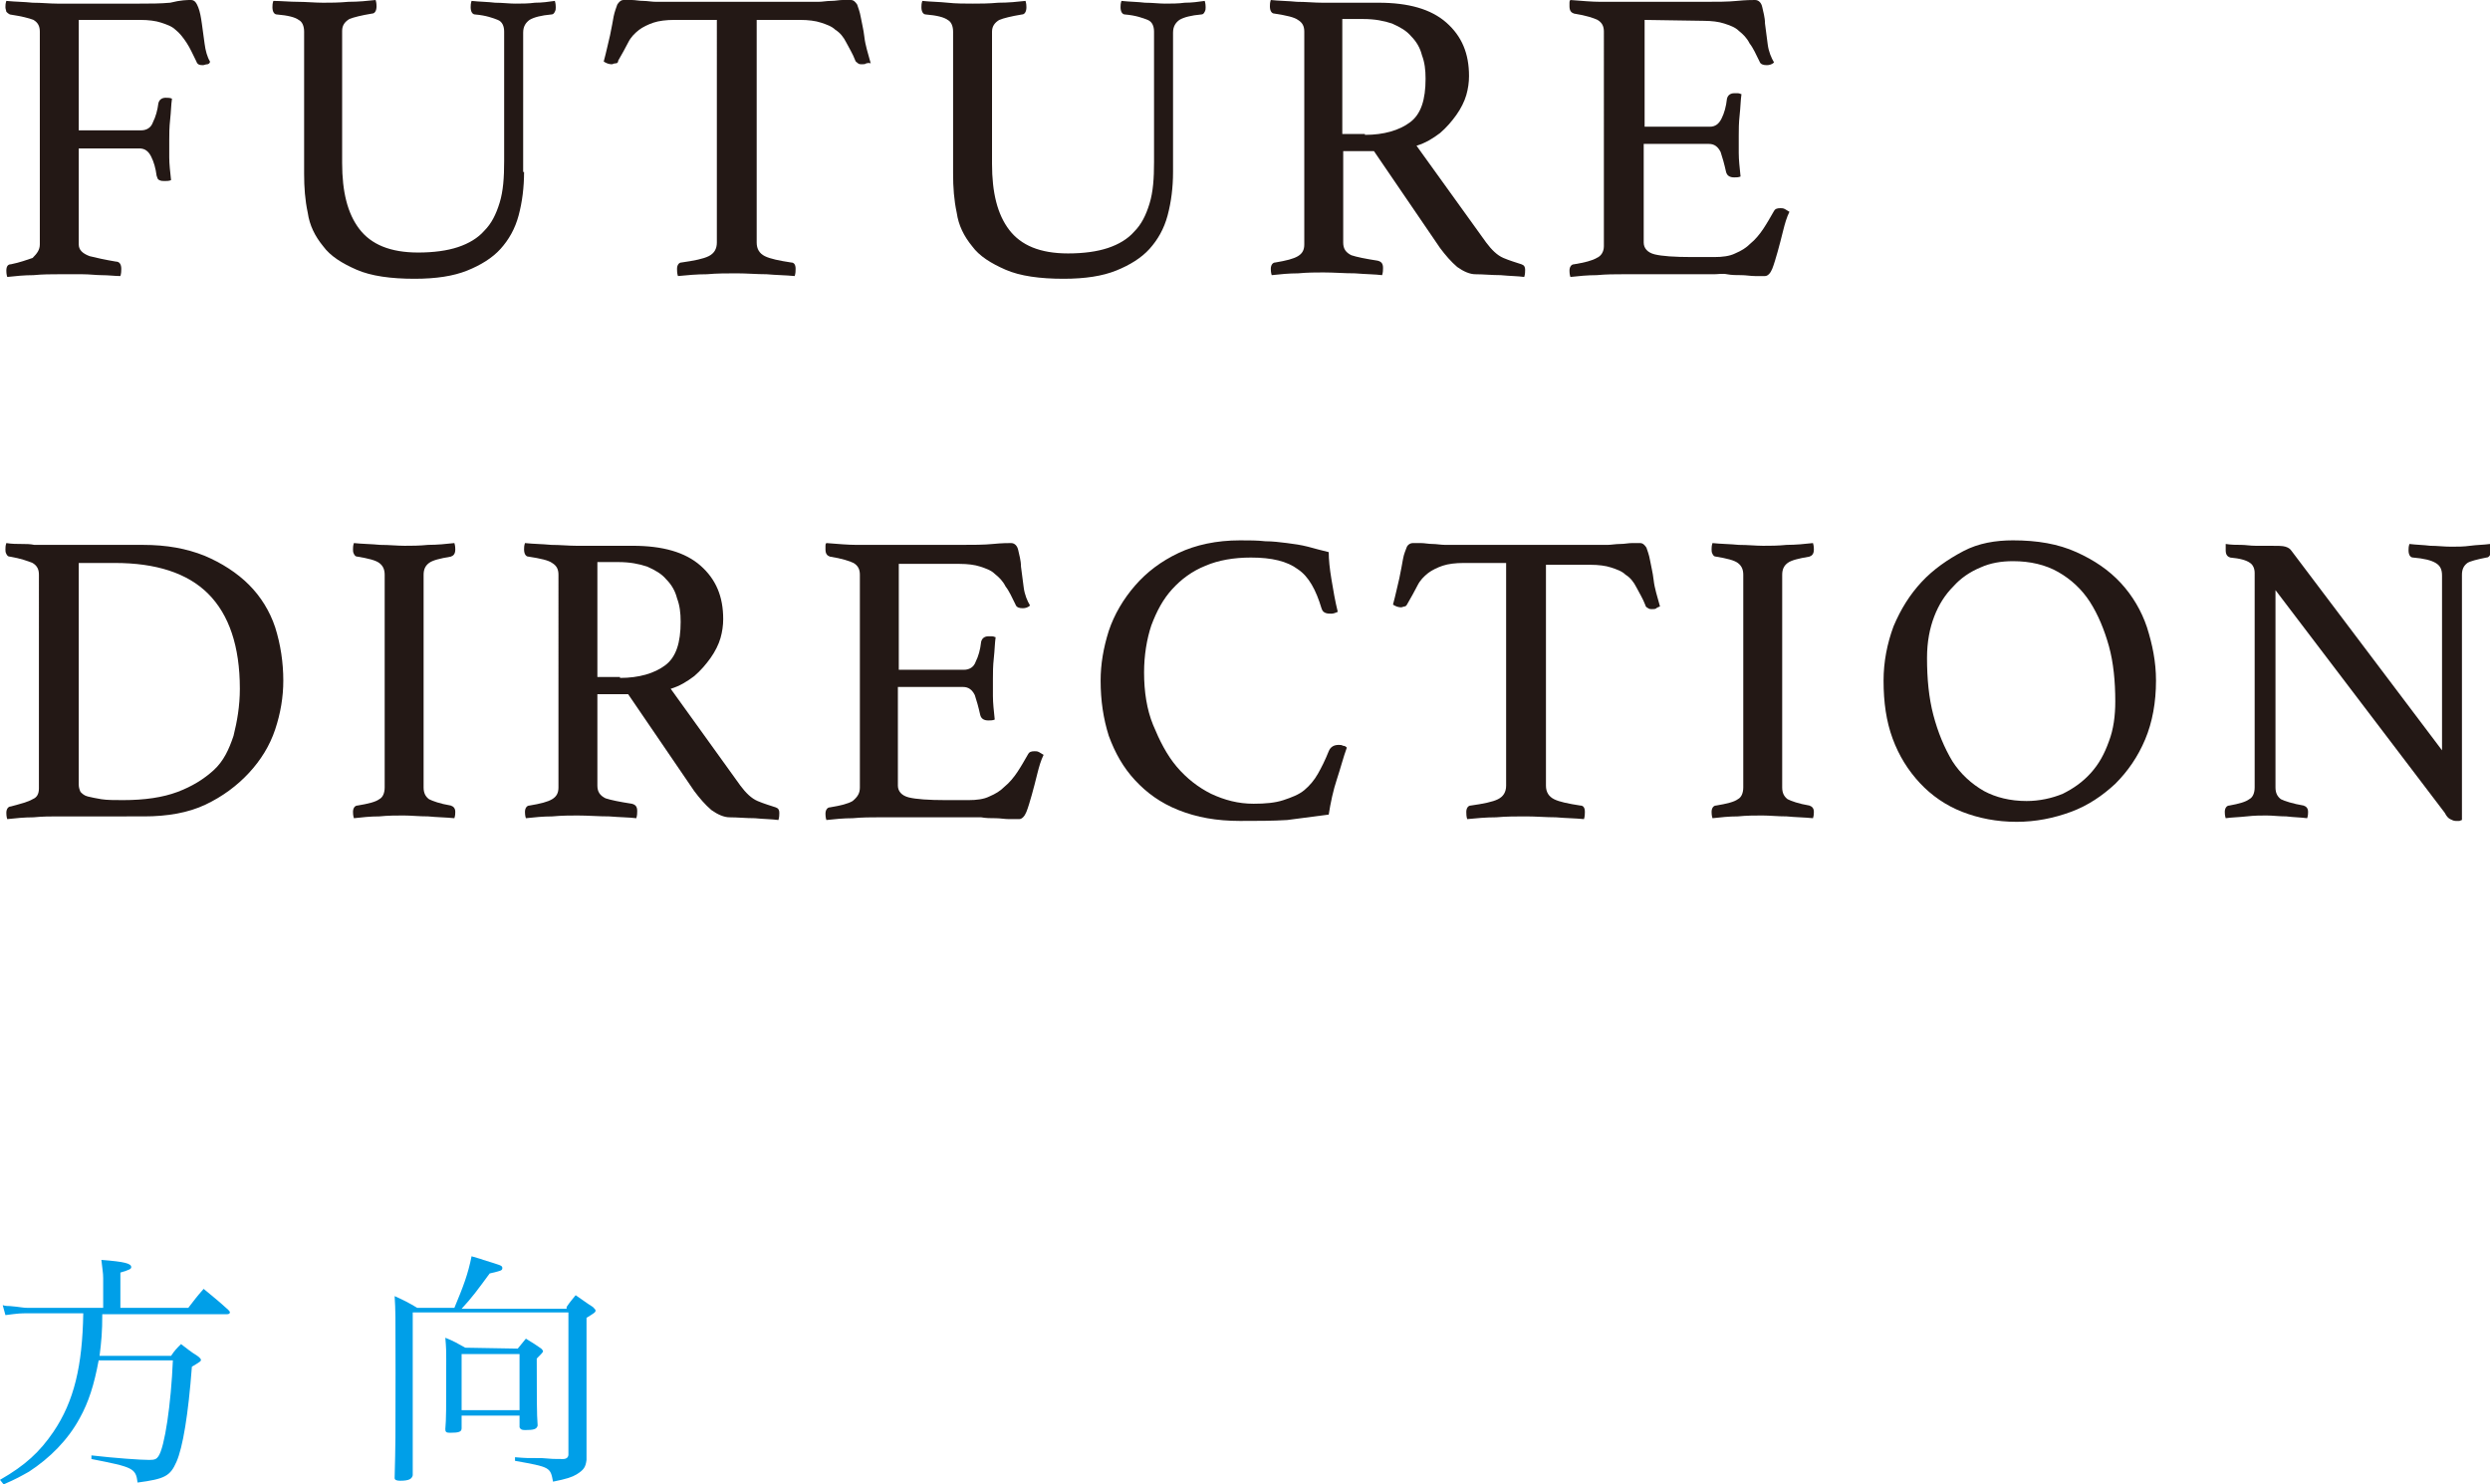
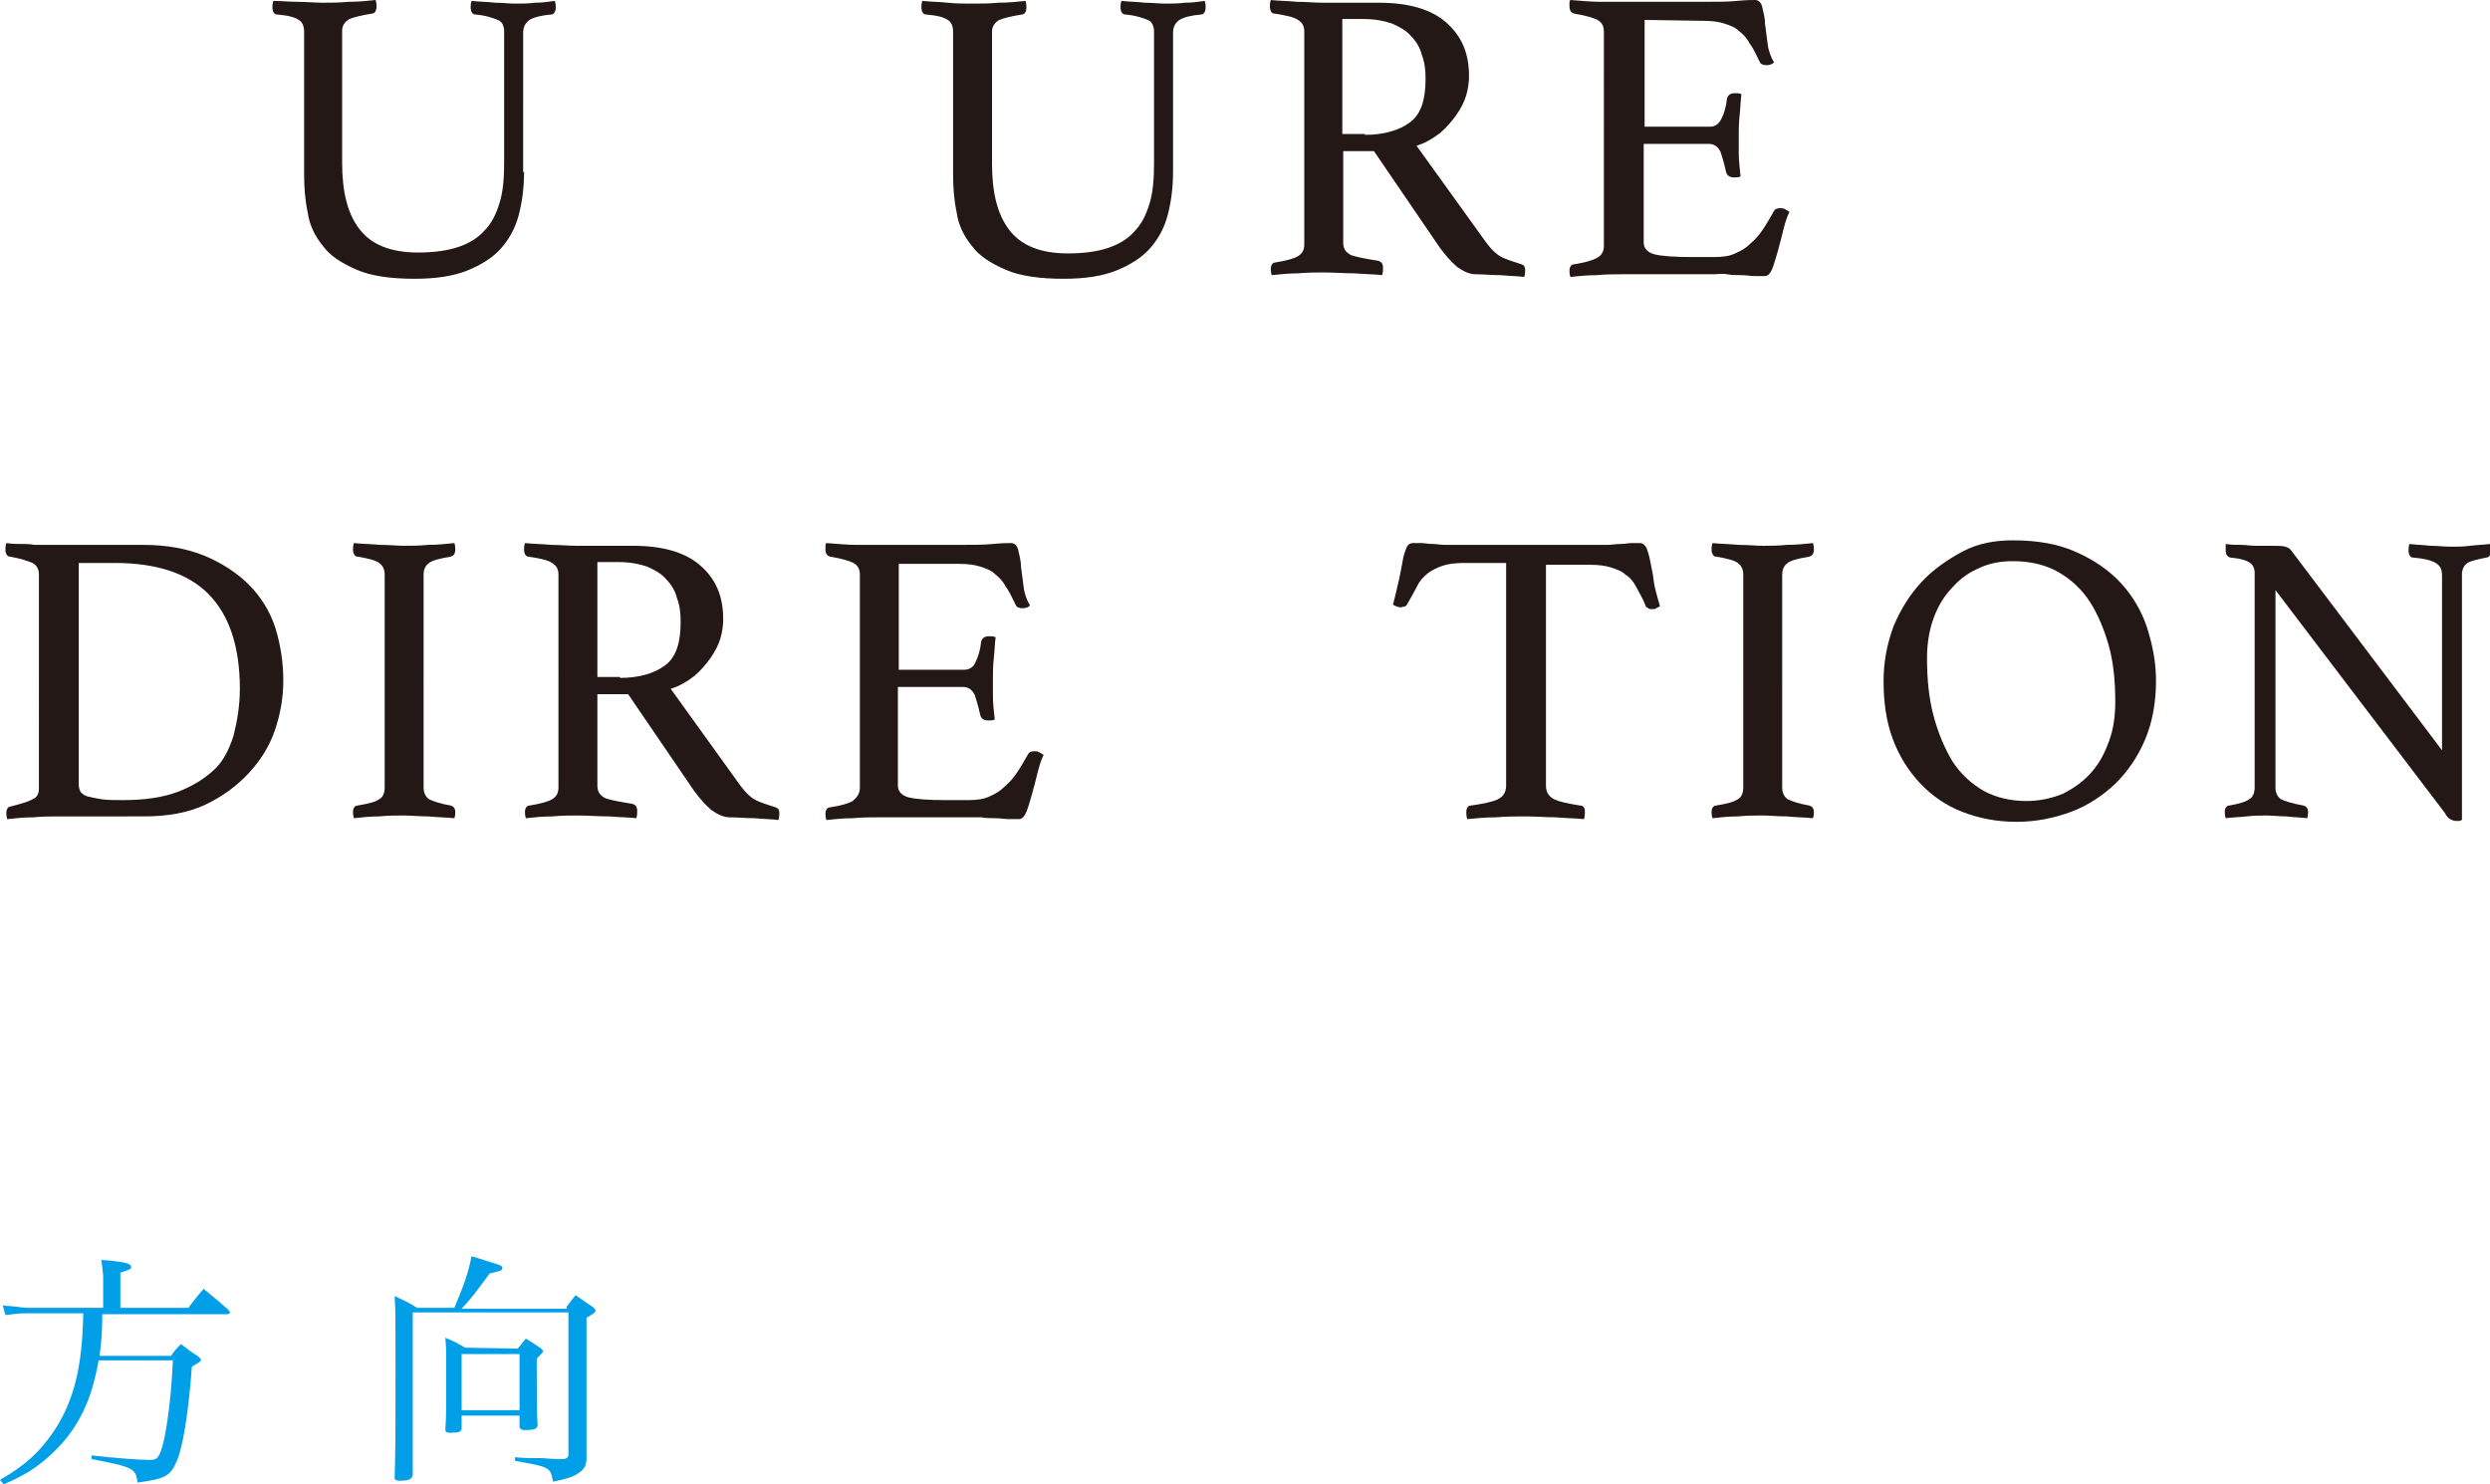
<svg xmlns="http://www.w3.org/2000/svg" version="1.1" id="圖層_1" x="0px" y="0px" width="275.1px" height="164px" viewBox="0 0 275.1 164" style="enable-background:new 0 0 275.1 164;" xml:space="preserve">
  <style type="text/css">
	.st0{fill:#231815;}
	.st1{fill:#009FE8;}
</style>
  <g>
    <g>
      <g>
-         <path class="st0" d="M4.4,3.5c0-0.6-0.2-1-0.7-1.3C3.2,2,2.4,1.8,1.1,1.6C0.9,1.5,0.8,1.4,0.7,1.3c0-0.1-0.1-0.3-0.1-0.5     s0-0.4,0.1-0.7c1,0.1,2,0.1,2.9,0.2c1,0,1.9,0.1,2.7,0.1h9.1c1.2,0,2.3,0,3.4-0.1C20,0,20.7,0,21.1,0s0.6,0.3,0.8,0.8     c0.2,0.5,0.3,1.1,0.4,1.8s0.2,1.4,0.3,2.2c0.1,0.8,0.3,1.5,0.6,2c0,0.2-0.2,0.3-0.3,0.3c-0.2,0-0.3,0.1-0.5,0.1     c-0.4,0-0.6-0.1-0.7-0.4C21.3,6,21,5.3,20.6,4.7s-0.8-1.1-1.2-1.4c-0.4-0.4-1-0.6-1.6-0.8s-1.4-0.3-2.3-0.3H8.7v12.2h6.9     c0.6,0,1.1-0.3,1.3-0.9c0.3-0.6,0.5-1.3,0.6-2.1c0.1-0.4,0.4-0.6,0.8-0.6c0.2,0,0.5,0,0.7,0.1c-0.1,0.7-0.1,1.4-0.2,2.3     s-0.1,1.6-0.1,2.3c0,0.5,0,1.2,0,1.9c0,0.7,0.1,1.6,0.2,2.5C18.7,20,18.4,20,18.2,20s-0.4,0-0.6-0.1s-0.2-0.2-0.3-0.5     c-0.1-0.8-0.3-1.5-0.6-2.1c-0.3-0.6-0.7-0.9-1.3-0.9H8.7V27c0,0.6,0.4,1,1.2,1.3c0.8,0.2,1.7,0.4,2.9,0.6c0.4,0,0.6,0.3,0.6,0.8     c0,0.2,0,0.5-0.1,0.8c-0.6,0-1.3-0.1-2.1-0.1c-0.6,0-1.3-0.1-2.1-0.1s-1.7,0-2.6,0c-0.8,0-1.8,0-2.8,0.1c-1,0-2,0.1-2.9,0.2     c-0.1-0.3-0.1-0.6-0.1-0.7c0-0.5,0.2-0.7,0.5-0.7c1-0.2,1.8-0.5,2.4-0.7C4.1,28,4.4,27.6,4.4,27V3.5z" />
        <path class="st0" d="M57.9,19c0,1.7-0.2,3.3-0.6,4.8s-1.1,2.7-2,3.7s-2.2,1.8-3.7,2.4s-3.4,0.9-5.8,0.9c-2.6,0-4.8-0.3-6.4-1     c-1.6-0.7-2.9-1.5-3.7-2.6c-0.9-1.1-1.5-2.3-1.7-3.7c-0.3-1.4-0.4-2.8-0.4-4.3V3.5c0-0.6-0.2-1.1-0.6-1.3     c-0.4-0.3-1.2-0.5-2.4-0.6c-0.3,0-0.5-0.3-0.5-0.8c0-0.2,0-0.4,0.1-0.7c0.8,0,1.8,0.1,2.7,0.1s1.9,0.1,2.8,0.1     c0.8,0,1.7,0,2.8-0.1c1.1,0,2.1-0.1,3-0.2c0.1,0.3,0.1,0.6,0.1,0.7c0,0.5-0.2,0.8-0.5,0.8c-1.2,0.2-2,0.4-2.5,0.6     c-0.5,0.3-0.8,0.7-0.8,1.3V18c0,3.2,0.6,5.6,1.9,7.3c1.3,1.7,3.4,2.6,6.5,2.6c1.7,0,3.2-0.2,4.4-0.6s2.2-1,2.9-1.8     c0.8-0.8,1.3-1.8,1.7-3.1s0.5-2.8,0.5-4.6V3.5c0-0.6-0.2-1.1-0.7-1.3s-1.3-0.5-2.5-0.6c-0.3,0-0.5-0.3-0.5-0.8     c0-0.2,0-0.4,0.1-0.7c0.9,0.1,1.8,0.1,2.6,0.2c0.8,0,1.6,0.1,2.2,0.1c0.7,0,1.5,0,2.2-0.1c0.8,0,1.5-0.1,2.2-0.2     c0.1,0.3,0.1,0.6,0.1,0.7c0,0.2,0,0.3-0.1,0.5s-0.2,0.3-0.4,0.3c-1.1,0.1-1.9,0.3-2.4,0.6c-0.4,0.3-0.7,0.7-0.7,1.4V19H57.9z" />
-         <path class="st0" d="M83.6,2.2v24.6c0,0.7,0.3,1.2,0.9,1.5s1.6,0.5,2.9,0.7c0.3,0,0.5,0.2,0.5,0.7c0,0.2,0,0.5-0.1,0.8     c-1-0.1-2-0.1-3.1-0.2c-1.1,0-2.2-0.1-3.3-0.1c-1.1,0-2.2,0-3.3,0.1c-1.1,0-2.2,0.1-3.2,0.2c-0.1-0.3-0.1-0.6-0.1-0.8     c0-0.4,0.2-0.7,0.5-0.7c1.4-0.2,2.4-0.4,3-0.7c0.6-0.3,0.9-0.8,0.9-1.5V2.2h-4.7c-0.9,0-1.7,0.1-2.3,0.3C71.6,2.7,71,3,70.6,3.3     c-0.5,0.4-0.9,0.8-1.2,1.4c-0.3,0.6-0.7,1.3-1.1,2C68.3,6.9,68.2,7,68,7s-0.3,0.1-0.4,0.1c-0.3,0-0.6-0.1-0.9-0.3     c0.3-1.1,0.5-2.1,0.7-2.9c0.2-0.9,0.3-1.6,0.4-2.1s0.3-1,0.4-1.3C68.4,0.2,68.6,0,68.9,0c0.2,0,0.5,0,0.9,0s0.8,0.1,1.3,0.1     c0.4,0,0.9,0.1,1.4,0.1s0.9,0,1.3,0h15.4c0.4,0,0.8,0,1.2,0c0.5,0,0.9-0.1,1.4-0.1S92.7,0,93.1,0s0.7,0,0.9,0     c0.3,0,0.5,0.2,0.7,0.5c0.1,0.3,0.3,0.8,0.4,1.4s0.3,1.3,0.4,2.2s0.4,1.8,0.7,2.9c-0.2-0.1-0.4,0-0.5,0c-0.1,0.1-0.3,0.1-0.5,0.1     c-0.1,0-0.3,0-0.4-0.1s-0.3-0.2-0.3-0.3c-0.3-0.8-0.7-1.4-1-2s-0.7-1.1-1.2-1.4c-0.4-0.4-1-0.6-1.6-0.8s-1.4-0.3-2.3-0.3     C88.4,2.2,83.6,2.2,83.6,2.2z" />
        <path class="st0" d="M129.6,19c0,1.7-0.2,3.3-0.6,4.8s-1.1,2.7-2,3.7s-2.2,1.8-3.7,2.4s-3.4,0.9-5.8,0.9c-2.6,0-4.8-0.3-6.4-1     s-2.9-1.5-3.7-2.6c-0.9-1.1-1.5-2.3-1.7-3.7c-0.3-1.4-0.4-2.8-0.4-4.3V3.5c0-0.6-0.2-1.1-0.6-1.3c-0.4-0.3-1.2-0.5-2.4-0.6     c-0.3,0-0.5-0.3-0.5-0.8c0-0.2,0-0.4,0.1-0.7c0.9,0.1,1.9,0.1,2.8,0.2s1.9,0.1,2.8,0.1c0.8,0,1.7,0,2.8-0.1c1.1,0,2.1-0.1,3-0.2     c0.1,0.3,0.1,0.6,0.1,0.7c0,0.5-0.2,0.8-0.5,0.8c-1.2,0.2-2,0.4-2.5,0.6c-0.5,0.3-0.8,0.7-0.8,1.3v14.6c0,3.2,0.6,5.6,1.9,7.3     s3.4,2.6,6.5,2.6c1.7,0,3.2-0.2,4.4-0.6s2.2-1,2.9-1.8c0.8-0.8,1.3-1.8,1.7-3.1s0.5-2.8,0.5-4.6V3.5c0-0.6-0.2-1.1-0.7-1.3     s-1.3-0.5-2.5-0.6c-0.3,0-0.5-0.3-0.5-0.8c0-0.2,0-0.4,0.1-0.7c0.9,0.1,1.8,0.1,2.6,0.2c0.8,0,1.6,0.1,2.2,0.1     c0.7,0,1.5,0,2.2-0.1c0.8,0,1.5-0.1,2.2-0.2c0.1,0.3,0.1,0.6,0.1,0.7c0,0.2,0,0.3-0.1,0.5s-0.2,0.3-0.4,0.3     c-1.1,0.1-1.9,0.3-2.4,0.6c-0.4,0.3-0.7,0.7-0.7,1.4L129.6,19L129.6,19z" />
        <path class="st0" d="M151.8,16.7h-3.4v10.1c0,0.7,0.3,1.1,0.9,1.4c0.6,0.2,1.6,0.4,2.9,0.6c0.4,0.1,0.6,0.3,0.6,0.8     c0,0.2,0,0.5-0.1,0.8c-0.8-0.1-1.8-0.1-3-0.2c-1.2,0-2.3-0.1-3.5-0.1c-0.8,0-1.7,0-2.8,0.1c-1,0-2,0.1-2.9,0.2     c-0.1-0.3-0.1-0.6-0.1-0.7c0-0.4,0.2-0.7,0.5-0.7c1.2-0.2,2-0.4,2.5-0.7c0.5-0.3,0.7-0.7,0.7-1.3V3.5c0-0.6-0.2-1-0.7-1.3     c-0.4-0.3-1.3-0.5-2.6-0.7c-0.3,0-0.5-0.3-0.5-0.8c0-0.2,0-0.4,0.1-0.7c0.9,0.1,1.9,0.1,2.9,0.2c1,0,1.9,0.1,2.8,0.1h6.2     c3.3,0,5.8,0.7,7.5,2.2s2.5,3.4,2.5,5.9c0,0.7-0.1,1.4-0.3,2.1c-0.2,0.7-0.6,1.5-1.1,2.2s-1.1,1.4-1.8,2     c-0.8,0.6-1.6,1.1-2.6,1.4l7.7,10.7c0.6,0.8,1.2,1.4,1.9,1.7c0.7,0.3,1.4,0.5,2,0.7c0.3,0.1,0.4,0.3,0.4,0.6c0,0.2,0,0.5-0.1,0.8     c-0.7-0.1-1.6-0.1-2.6-0.2c-1,0-1.9-0.1-2.8-0.1c-0.6,0-1.3-0.3-2-0.8c-0.7-0.6-1.3-1.3-1.9-2.1L151.8,16.7z M150.8,14.9     c2.1,0,3.8-0.5,5-1.4s1.7-2.5,1.7-4.8c0-1-0.1-1.8-0.4-2.6c-0.2-0.8-0.6-1.5-1.2-2.1c-0.5-0.6-1.2-1-2.1-1.4     c-0.9-0.3-1.9-0.5-3.2-0.5h-2.3v12.7h2.5V14.9z" />
        <path class="st0" d="M181.7,2.2V14h7.2c0.6,0,1-0.3,1.3-0.9c0.3-0.6,0.5-1.3,0.6-2.2c0.1-0.4,0.4-0.6,0.8-0.6c0.1,0,0.2,0,0.4,0     s0.3,0.1,0.4,0.1c-0.1,0.7-0.1,1.4-0.2,2.3s-0.1,1.6-0.1,2.3c0,0.5,0,1.2,0,1.9c0,0.8,0.1,1.6,0.2,2.6c-0.2,0.1-0.5,0.1-0.7,0.1     c-0.5,0-0.8-0.2-0.9-0.6c-0.2-0.9-0.4-1.6-0.6-2.2c-0.3-0.6-0.7-0.9-1.3-0.9h-7.2v10.9c0,0.6,0.4,1.1,1.2,1.3     c0.8,0.2,2.2,0.3,4.1,0.3h2.5c0.9,0,1.7-0.1,2.3-0.4c0.7-0.3,1.2-0.6,1.7-1.1c0.5-0.4,1-1,1.4-1.6s0.8-1.3,1.2-2     c0.1-0.2,0.3-0.3,0.7-0.3c0.2,0,0.3,0,0.5,0.1s0.3,0.2,0.5,0.3c-0.3,0.6-0.5,1.3-0.7,2.1s-0.4,1.6-0.6,2.3     c-0.2,0.7-0.4,1.4-0.6,1.9c-0.2,0.5-0.5,0.8-0.8,0.8c-0.2,0-0.6,0-1.1,0s-1-0.1-1.5-0.1s-1.1,0-1.6-0.1s-1,0-1.4,0h-10.1     c-0.9,0-1.8,0-2.9,0.1c-1,0-2,0.1-2.9,0.2c-0.1-0.3-0.1-0.6-0.1-0.7c0-0.4,0.2-0.7,0.5-0.7c1.2-0.2,2-0.4,2.5-0.7     c0.5-0.2,0.8-0.7,0.8-1.3V3.5c0-0.6-0.2-1-0.7-1.3c-0.4-0.2-1.3-0.5-2.6-0.7c-0.3-0.1-0.5-0.3-0.5-0.8c0-0.2,0-0.3,0-0.4     s0-0.2,0.1-0.3c1.3,0.1,2.4,0.2,3.3,0.2c0.9,0,1.7,0,2.4,0h9.1c1.4,0,2.6,0,3.6-0.1s1.7-0.1,2-0.1c0.4,0,0.7,0.3,0.8,0.8     s0.3,1.1,0.3,1.8c0.1,0.7,0.2,1.5,0.3,2.3s0.4,1.5,0.7,2c-0.2,0.2-0.5,0.3-0.8,0.3c-0.4,0-0.7-0.1-0.8-0.4     c-0.4-0.8-0.7-1.5-1.1-2c-0.3-0.6-0.7-1-1.2-1.4c-0.4-0.4-1-0.6-1.6-0.8s-1.4-0.3-2.3-0.3L181.7,2.2L181.7,2.2z" />
        <path class="st0" d="M31.3,75.2c0,1.8-0.3,3.6-0.9,5.4s-1.6,3.4-2.9,4.8s-2.9,2.6-4.8,3.5s-4.2,1.3-6.8,1.3H6.4     c-0.8,0-1.7,0-2.7,0.1c-1,0-2,0.1-2.9,0.2c-0.1-0.3-0.1-0.6-0.1-0.7c0-0.4,0.2-0.7,0.5-0.7c1.1-0.3,1.9-0.5,2.4-0.8     c0.5-0.2,0.7-0.6,0.7-1.2V63.5c0-0.6-0.2-1-0.7-1.3c-0.5-0.2-1.3-0.5-2.5-0.7c-0.2,0-0.3-0.1-0.4-0.3s-0.1-0.3-0.1-0.5     s0-0.4,0.1-0.7c0.6,0.1,1.2,0.1,1.7,0.1s0.9,0,1.4,0.1c0.4,0,0.9,0,1.3,0s0.9,0,1.3,0h9.4c2.6,0,4.8,0.4,6.8,1.2     c1.9,0.8,3.6,1.9,4.9,3.2c1.3,1.3,2.3,2.9,2.9,4.7C31,71.2,31.3,73.2,31.3,75.2z M26.5,76.1c0-4.7-1.2-8.2-3.5-10.5     c-2.3-2.3-5.8-3.4-10.3-3.4h-4v24.5c0,0.3,0.1,0.6,0.2,0.8c0.2,0.2,0.4,0.4,0.8,0.5c0.4,0.1,0.9,0.2,1.5,0.3s1.5,0.1,2.4,0.1     c2.4,0,4.4-0.3,6-0.9s2.9-1.4,4-2.4s1.7-2.3,2.2-3.8C26.2,79.7,26.5,78,26.5,76.1z" />
        <path class="st0" d="M46.8,87c0,0.6,0.2,1,0.6,1.3c0.4,0.2,1.2,0.5,2.4,0.7c0.3,0.1,0.5,0.3,0.5,0.7c0,0.2,0,0.4-0.1,0.7     c-1-0.1-1.9-0.1-2.9-0.2c-1,0-1.9-0.1-2.7-0.1s-1.7,0-2.7,0.1c-1,0-1.9,0.1-2.8,0.2C39,90.1,39,89.8,39,89.7     c0-0.4,0.2-0.7,0.5-0.7c1.2-0.2,2-0.4,2.4-0.7c0.4-0.2,0.6-0.7,0.6-1.3V63.5c0-0.6-0.2-1-0.6-1.3c-0.4-0.3-1.2-0.5-2.4-0.7     c-0.2,0-0.3-0.1-0.4-0.3C39,61,39,60.9,39,60.7s0-0.4,0.1-0.7c0.9,0.1,1.9,0.1,2.9,0.2c1,0,1.9,0.1,2.7,0.1s1.6,0,2.6-0.1     c1,0,2-0.1,2.9-0.2c0.1,0.3,0.1,0.6,0.1,0.7c0,0.5-0.2,0.7-0.5,0.8c-1.2,0.2-2,0.4-2.4,0.7s-0.6,0.7-0.6,1.3V87z" />
        <path class="st0" d="M69.4,76.7H66v10.1c0,0.7,0.3,1.1,0.9,1.4c0.6,0.2,1.6,0.4,2.9,0.6c0.4,0.1,0.6,0.3,0.6,0.8     c0,0.2,0,0.5-0.1,0.8c-0.8-0.1-1.8-0.1-3-0.2c-1.2,0-2.3-0.1-3.5-0.1c-0.8,0-1.7,0-2.8,0.1c-1,0-2,0.1-2.9,0.2     C58,90.1,58,89.8,58,89.7c0-0.4,0.2-0.7,0.5-0.7c1.2-0.2,2-0.4,2.5-0.7c0.5-0.3,0.7-0.7,0.7-1.3V63.5c0-0.6-0.2-1-0.7-1.3     c-0.4-0.3-1.3-0.5-2.6-0.7c-0.3,0-0.5-0.3-0.5-0.8c0-0.2,0-0.4,0.1-0.7c0.9,0.1,1.9,0.1,2.9,0.2c1,0,1.9,0.1,2.8,0.1h6.2     c3.3,0,5.8,0.7,7.5,2.2s2.5,3.4,2.5,5.9c0,0.7-0.1,1.4-0.3,2.1c-0.2,0.7-0.6,1.5-1.1,2.2s-1.1,1.4-1.8,2     c-0.8,0.6-1.6,1.1-2.6,1.4l7.7,10.7c0.6,0.8,1.2,1.4,1.9,1.7c0.7,0.3,1.4,0.5,2,0.7c0.3,0.1,0.4,0.3,0.4,0.6c0,0.2,0,0.5-0.1,0.8     c-0.7-0.1-1.6-0.1-2.6-0.2c-1,0-1.9-0.1-2.8-0.1c-0.6,0-1.3-0.3-2-0.8c-0.7-0.6-1.3-1.3-1.9-2.1L69.4,76.7z M68.5,74.9     c2.1,0,3.8-0.5,5-1.4s1.7-2.5,1.7-4.8c0-1-0.1-1.8-0.4-2.6c-0.2-0.8-0.6-1.5-1.2-2.1c-0.5-0.6-1.2-1-2.1-1.4     c-0.9-0.3-1.9-0.5-3.2-0.5H66v12.7h2.5V74.9z" />
        <path class="st0" d="M99.3,62.2V74h7.2c0.6,0,1.1-0.3,1.3-0.9c0.3-0.6,0.5-1.3,0.6-2.2c0.1-0.4,0.4-0.6,0.8-0.6     c0.1,0,0.2,0,0.4,0c0.2,0,0.3,0.1,0.4,0.1c-0.1,0.7-0.1,1.4-0.2,2.3s-0.1,1.6-0.1,2.3c0,0.5,0,1.2,0,1.9c0,0.8,0.1,1.6,0.2,2.6     c-0.2,0.1-0.5,0.1-0.7,0.1c-0.5,0-0.8-0.2-0.9-0.6c-0.2-0.9-0.4-1.6-0.6-2.2c-0.3-0.6-0.7-0.9-1.3-0.9h-7.2v10.9     c0,0.6,0.4,1.1,1.2,1.3c0.8,0.2,2.2,0.3,4.1,0.3h2.5c0.9,0,1.7-0.1,2.3-0.4c0.7-0.3,1.2-0.6,1.7-1.1c0.5-0.4,1-1,1.4-1.6     s0.8-1.3,1.2-2c0.1-0.2,0.3-0.3,0.7-0.3c0.2,0,0.3,0,0.5,0.1s0.3,0.2,0.5,0.3c-0.3,0.6-0.5,1.3-0.7,2.1c-0.2,0.8-0.4,1.6-0.6,2.3     c-0.2,0.7-0.4,1.4-0.6,1.9s-0.5,0.8-0.8,0.8c-0.2,0-0.6,0-1.1,0s-1-0.1-1.5-0.1s-1.1,0-1.6-0.1c-0.6,0-1,0-1.4,0h-9.9     c-0.9,0-1.8,0-2.9,0.1c-1,0-2,0.1-2.9,0.2c-0.1-0.3-0.1-0.6-0.1-0.7c0-0.4,0.2-0.7,0.5-0.7c1.2-0.2,2-0.4,2.5-0.7     C94.8,88,95,87.6,95,87V63.5c0-0.6-0.2-1-0.7-1.3c-0.4-0.2-1.3-0.5-2.6-0.7c-0.3-0.1-0.5-0.3-0.5-0.8c0-0.2,0-0.3,0-0.4     c0-0.1,0-0.2,0.1-0.3c1.3,0.1,2.4,0.2,3.3,0.2s1.7,0,2.4,0h9.1c1.4,0,2.6,0,3.6-0.1s1.7-0.1,2-0.1c0.4,0,0.7,0.3,0.8,0.8     c0.1,0.5,0.3,1.1,0.3,1.8c0.1,0.7,0.2,1.5,0.3,2.3c0.1,0.8,0.4,1.5,0.7,2c-0.2,0.2-0.5,0.3-0.8,0.3c-0.4,0-0.7-0.1-0.8-0.4     c-0.4-0.8-0.7-1.5-1.1-2c-0.3-0.6-0.7-1-1.2-1.4c-0.4-0.4-1-0.6-1.6-0.8s-1.4-0.3-2.3-0.3h-6.7V62.2z" />
-         <path class="st0" d="M137,90.7c-2.6,0-4.8-0.4-6.8-1.2s-3.5-1.9-4.8-3.3s-2.2-3-2.9-4.9c-0.6-1.9-0.9-3.9-0.9-6.1     c0-1.8,0.3-3.6,0.9-5.5c0.6-1.8,1.6-3.5,2.9-5s2.9-2.7,4.8-3.6c1.9-0.9,4.2-1.4,6.8-1.4c1,0,1.9,0,2.8,0.1c0.8,0,1.6,0.1,2.4,0.2     c0.8,0.1,1.5,0.2,2.3,0.4c0.7,0.2,1.5,0.4,2.3,0.6c0,0.8,0.1,1.8,0.3,3s0.4,2.4,0.7,3.6c-0.2,0.1-0.5,0.2-0.7,0.2s-0.5,0-0.7-0.1     s-0.3-0.2-0.4-0.5c-0.6-2-1.4-3.5-2.6-4.3c-1.2-0.9-2.9-1.3-5.2-1.3c-1.9,0-3.6,0.3-5,0.9c-1.5,0.6-2.7,1.5-3.7,2.6     s-1.7,2.4-2.3,4c-0.5,1.5-0.8,3.3-0.8,5.2c0,2.1,0.3,4.1,1,5.8s1.5,3.3,2.6,4.6c1.1,1.3,2.4,2.3,3.8,3c1.5,0.7,3,1.1,4.7,1.1     c1.3,0,2.4-0.1,3.3-0.4c0.9-0.3,1.7-0.6,2.3-1.1s1.1-1.1,1.5-1.8c0.4-0.7,0.8-1.5,1.2-2.5c0.2-0.5,0.6-0.7,1.1-0.7     c0.2,0,0.3,0,0.5,0.1c0.2,0,0.3,0.1,0.4,0.2c-0.4,1.1-0.7,2.3-1.1,3.5s-0.7,2.6-0.9,3.9c-1.5,0.2-3,0.4-4.6,0.6     C140.6,90.7,138.8,90.7,137,90.7z" />
        <path class="st0" d="M170.8,62.2v24.6c0,0.7,0.3,1.2,0.9,1.5c0.6,0.3,1.6,0.5,2.9,0.7c0.3,0,0.5,0.2,0.5,0.7c0,0.2,0,0.5-0.1,0.8     c-1-0.1-2-0.1-3.1-0.2c-1.1,0-2.2-0.1-3.3-0.1s-2.2,0-3.3,0.1c-1.1,0-2.2,0.1-3.2,0.2c-0.1-0.3-0.1-0.6-0.1-0.8     c0-0.4,0.2-0.7,0.5-0.7c1.4-0.2,2.4-0.4,3-0.7c0.6-0.3,0.9-0.8,0.9-1.5V62.2h-4.7c-0.9,0-1.7,0.1-2.3,0.3s-1.2,0.5-1.6,0.8     c-0.5,0.4-0.9,0.8-1.2,1.4s-0.7,1.3-1.1,2c-0.1,0.2-0.2,0.3-0.3,0.3s-0.3,0.1-0.4,0.1c-0.3,0-0.6-0.1-0.9-0.3     c0.3-1.1,0.5-2.1,0.7-2.9c0.2-0.9,0.3-1.6,0.4-2.1c0.1-0.6,0.3-1,0.4-1.3c0.1-0.3,0.4-0.5,0.7-0.5c0.2,0,0.5,0,0.9,0     s0.8,0.1,1.3,0.1c0.4,0,0.9,0.1,1.4,0.1s0.9,0,1.3,0h15.4c0.4,0,0.8,0,1.2,0s0.9-0.1,1.4-0.1s0.9-0.1,1.3-0.1c0.4,0,0.7,0,0.9,0     c0.3,0,0.5,0.2,0.7,0.5c0.1,0.3,0.3,0.8,0.4,1.4c0.1,0.6,0.3,1.3,0.4,2.2c0.1,0.9,0.4,1.8,0.7,2.9c-0.2,0.1-0.3,0.1-0.4,0.2     c-0.1,0.1-0.3,0.1-0.5,0.1c-0.1,0-0.3,0-0.4-0.1c-0.2-0.1-0.3-0.2-0.3-0.3c-0.3-0.8-0.7-1.4-1-2s-0.7-1.1-1.2-1.4     c-0.4-0.4-1-0.6-1.6-0.8s-1.4-0.3-2.3-0.3h-4.9V62.2z" />
        <path class="st0" d="M196.9,87c0,0.6,0.2,1,0.6,1.3c0.4,0.2,1.2,0.5,2.4,0.7c0.3,0.1,0.5,0.3,0.5,0.7c0,0.2,0,0.4-0.1,0.7     c-1-0.1-1.9-0.1-2.9-0.2c-1,0-1.9-0.1-2.7-0.1s-1.7,0-2.7,0.1c-1,0-1.9,0.1-2.8,0.2c-0.1-0.3-0.1-0.6-0.1-0.7     c0-0.4,0.2-0.7,0.5-0.7c1.2-0.2,2-0.4,2.4-0.7c0.4-0.2,0.6-0.7,0.6-1.3V63.5c0-0.6-0.2-1-0.6-1.3c-0.4-0.3-1.2-0.5-2.4-0.7     c-0.2,0-0.3-0.1-0.4-0.3c-0.1-0.2-0.1-0.3-0.1-0.5s0-0.4,0.1-0.7c0.9,0.1,1.9,0.1,2.9,0.2c1,0,1.9,0.1,2.7,0.1s1.6,0,2.6-0.1     c1,0,2-0.1,2.9-0.2c0.1,0.3,0.1,0.6,0.1,0.7c0,0.5-0.2,0.7-0.5,0.8c-1.2,0.2-2,0.4-2.4,0.7s-0.6,0.7-0.6,1.3V87z" />
        <path class="st0" d="M208.1,75.2c0-2.1,0.4-4.1,1.1-6c0.8-1.9,1.8-3.5,3.1-4.9s2.9-2.5,4.6-3.4s3.6-1.2,5.5-1.2     c2.7,0,5,0.4,7,1.3s3.6,2,4.9,3.4c1.3,1.4,2.3,3.1,2.9,4.9c0.6,1.9,1,3.8,1,5.9c0,2.4-0.4,4.6-1.2,6.5s-1.9,3.5-3.3,4.9     c-1.4,1.3-3,2.4-4.9,3.1s-3.9,1.1-6,1.1c-2.2,0-4.2-0.4-6-1.1s-3.4-1.8-4.7-3.2c-1.3-1.4-2.3-3-3-4.9     C208.4,79.7,208.1,77.6,208.1,75.2z M223.9,88.5c1.4,0,2.8-0.3,4-0.8c1.2-0.6,2.2-1.3,3.1-2.3c0.9-1,1.5-2.1,2-3.5     c0.5-1.3,0.7-2.8,0.7-4.4c0-2.2-0.2-4.3-0.7-6.1s-1.2-3.5-2.1-4.9c-0.9-1.4-2.1-2.5-3.5-3.3s-3.1-1.2-5-1.2     c-1.3,0-2.5,0.2-3.6,0.7c-1.2,0.5-2.2,1.2-3,2.1c-0.9,0.9-1.6,2-2.1,3.3s-0.8,2.8-0.8,4.6c0,2.3,0.2,4.4,0.7,6.3s1.2,3.6,2.1,5.1     c0.9,1.4,2.1,2.5,3.5,3.3C220.5,88.1,222.1,88.5,223.9,88.5z" />
        <path class="st0" d="M269.8,82.9V63.6c0-0.7-0.2-1.1-0.7-1.4s-1.3-0.5-2.5-0.6c-0.3,0-0.5-0.3-0.5-0.8c0-0.2,0-0.4,0.1-0.7     c0.8,0.1,1.5,0.1,2.3,0.2c0.8,0,1.5,0.1,2.3,0.1c0.7,0,1.4,0,2.1-0.1s1.5-0.1,2.2-0.2c0.1,0.3,0.1,0.6,0.1,0.7     c0,0.5-0.2,0.8-0.5,0.8c-1,0.2-1.8,0.4-2.1,0.6c-0.4,0.3-0.6,0.7-0.6,1.3v27.1c-0.1,0-0.2,0.1-0.3,0.1c-0.2,0-0.3,0-0.4,0     c-0.2,0-0.4-0.1-0.6-0.2s-0.4-0.3-0.6-0.7l-18.7-24.6V87c0,0.6,0.2,1,0.6,1.3c0.4,0.2,1.3,0.5,2.5,0.7c0.3,0.1,0.5,0.3,0.5,0.7     c0,0.2,0,0.4-0.1,0.7c-0.8-0.1-1.5-0.1-2.3-0.2c-0.8,0-1.5-0.1-2.2-0.1c-0.6,0-1.3,0-2.2,0.1s-1.6,0.1-2.3,0.2     c-0.1-0.3-0.1-0.6-0.1-0.7c0-0.4,0.2-0.7,0.5-0.7c1.1-0.2,1.8-0.4,2.2-0.7c0.4-0.2,0.6-0.7,0.6-1.3V63.3c0-0.5-0.2-0.9-0.5-1.1     c-0.4-0.3-1.1-0.5-2.2-0.6c-0.3-0.1-0.5-0.3-0.5-0.8c0-0.2,0-0.3,0-0.4c0-0.1,0-0.2,0-0.3c0.6,0.1,1.2,0.1,1.7,0.1s1,0.1,1.6,0.1     s1,0,1.5,0c0.9,0,1.5,0,1.8,0.1s0.5,0.2,0.7,0.5L269.8,82.9z" />
      </g>
    </g>
    <g>
      <g>
        <path class="st1" d="M20.8,144.5c0.7-0.9,0.9-1.2,1.7-2.1c1.2,1,1.6,1.3,2.7,2.3c0.1,0.1,0.2,0.2,0.2,0.3s-0.1,0.2-0.3,0.2H11.3     c0,2-0.1,3-0.3,4.6h7.9c0.4-0.6,0.6-0.8,1.1-1.3c0.8,0.6,1,0.8,1.8,1.3c0.3,0.2,0.4,0.4,0.4,0.4c0,0.2,0,0.2-1,0.8     c-0.4,5.3-1,8.9-1.7,10.5s-1.3,1.9-4.3,2.3c-0.2-1.6-0.5-1.7-5.1-2.6v-0.4c2.6,0.3,5.4,0.5,6.4,0.5c0.6,0,0.8-0.1,1-0.4     c0.7-1,1.4-5.8,1.6-10.6h-8.2c-0.5,2.7-1.1,4.6-2.1,6.4c-1.3,2.4-3.3,4.4-5.6,5.9c-0.9,0.5-1.4,0.8-2.8,1.4L0,163.5     c2.8-1.6,4.4-3.1,5.9-5.3c2.3-3.4,3.2-7.3,3.3-13.1H3c-0.7,0-0.9,0-2.4,0.2l-0.3-1.1c0.3,0.1,0.6,0.1,0.8,0.1     c1.2,0.1,1.4,0.2,2,0.2h8.3v-3.3c0-0.6-0.1-1-0.2-2c2.6,0.2,3.3,0.4,3.3,0.8c0,0.2-0.2,0.3-1.2,0.6v3.9L20.8,144.5L20.8,144.5z" />
        <path class="st1" d="M62.6,144.4c0.4-0.6,0.6-0.8,1-1.3c0.9,0.6,1.1,0.8,1.9,1.3c0.2,0.2,0.3,0.3,0.3,0.4c0,0.2-0.2,0.3-1,0.8     V156c0,0.4,0,1.1,0,1.9c0,1.7,0,1.9,0,3.4c-0.1,0.8-0.3,1.1-1.1,1.6c-0.5,0.3-1.1,0.5-2.6,0.8c-0.3-1.6-0.3-1.6-4.2-2.3V161     c1.2,0.1,1.2,0.1,3,0.1c1.2,0.1,1.2,0.1,2.3,0.1c0.4,0,0.6-0.2,0.6-0.5V145H45.6v13.6c0,0.9,0,1.3,0,4.4     c-0.1,0.4-0.4,0.6-1.4,0.6c-0.4,0-0.6-0.1-0.6-0.3c0.1-4,0.1-4,0.1-11.6c0-6.8,0-6.8-0.1-8.5c1.1,0.5,1.5,0.7,2.5,1.3h4.1     c1-2.4,1.5-3.7,1.9-5.7c0.6,0.2,1.1,0.3,1.3,0.4c1.9,0.6,2.1,0.6,2.1,0.9c0,0.3-0.2,0.3-1.4,0.6c-1.4,1.9-1.9,2.6-3.1,3.9h11.6     V144.4z M57.2,149c0.4-0.5,0.5-0.6,0.9-1.1c0.8,0.5,1,0.6,1.7,1.1c0.2,0.2,0.2,0.3,0.2,0.3c0,0.1-0.3,0.4-0.7,0.8     c0,3.9,0,6.3,0.1,7.4c-0.1,0.4-0.4,0.5-1.4,0.5c-0.4,0-0.5-0.1-0.6-0.3v-1.3H51v1.4c0,0.4-0.3,0.5-1.3,0.5     c-0.4,0-0.5-0.1-0.5-0.4c0.1-1.2,0.1-1.9,0.1-7.7c0-0.8,0-1.3-0.1-2.4c1,0.4,1.3,0.6,2.2,1.1L57.2,149L57.2,149z M51,155.8h6.4     v-6.2H51V155.8z" />
      </g>
    </g>
  </g>
</svg>